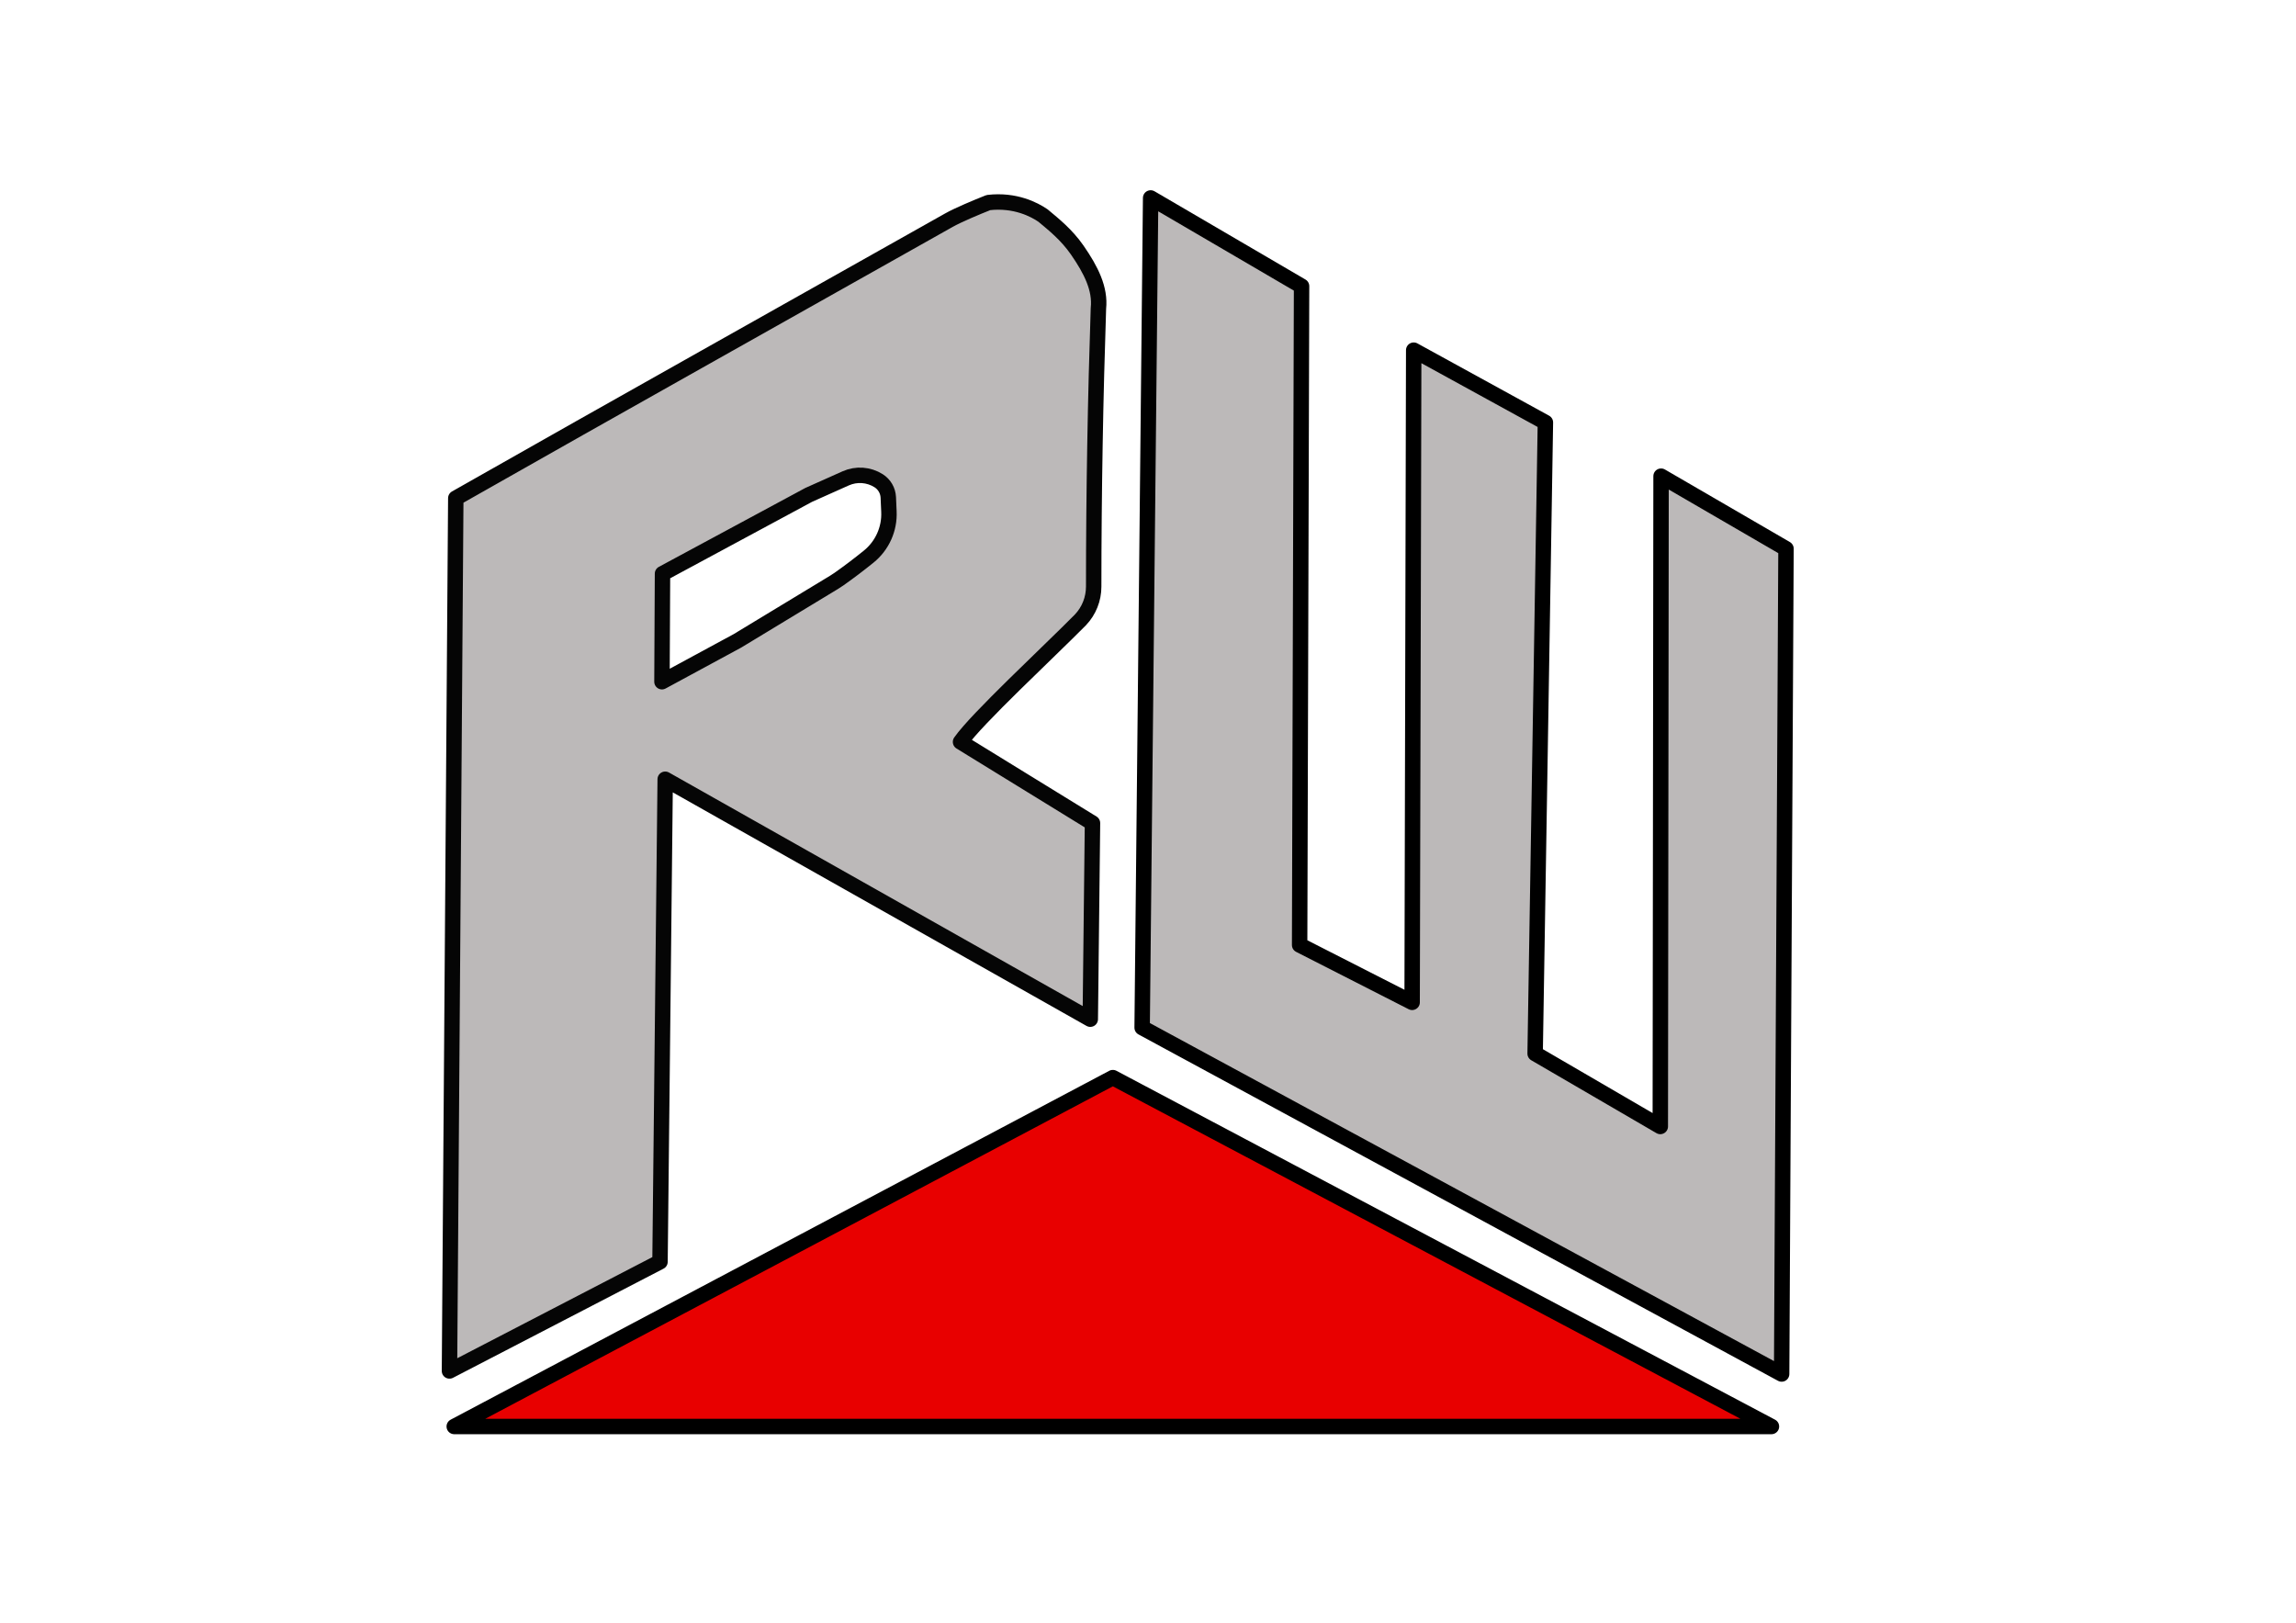
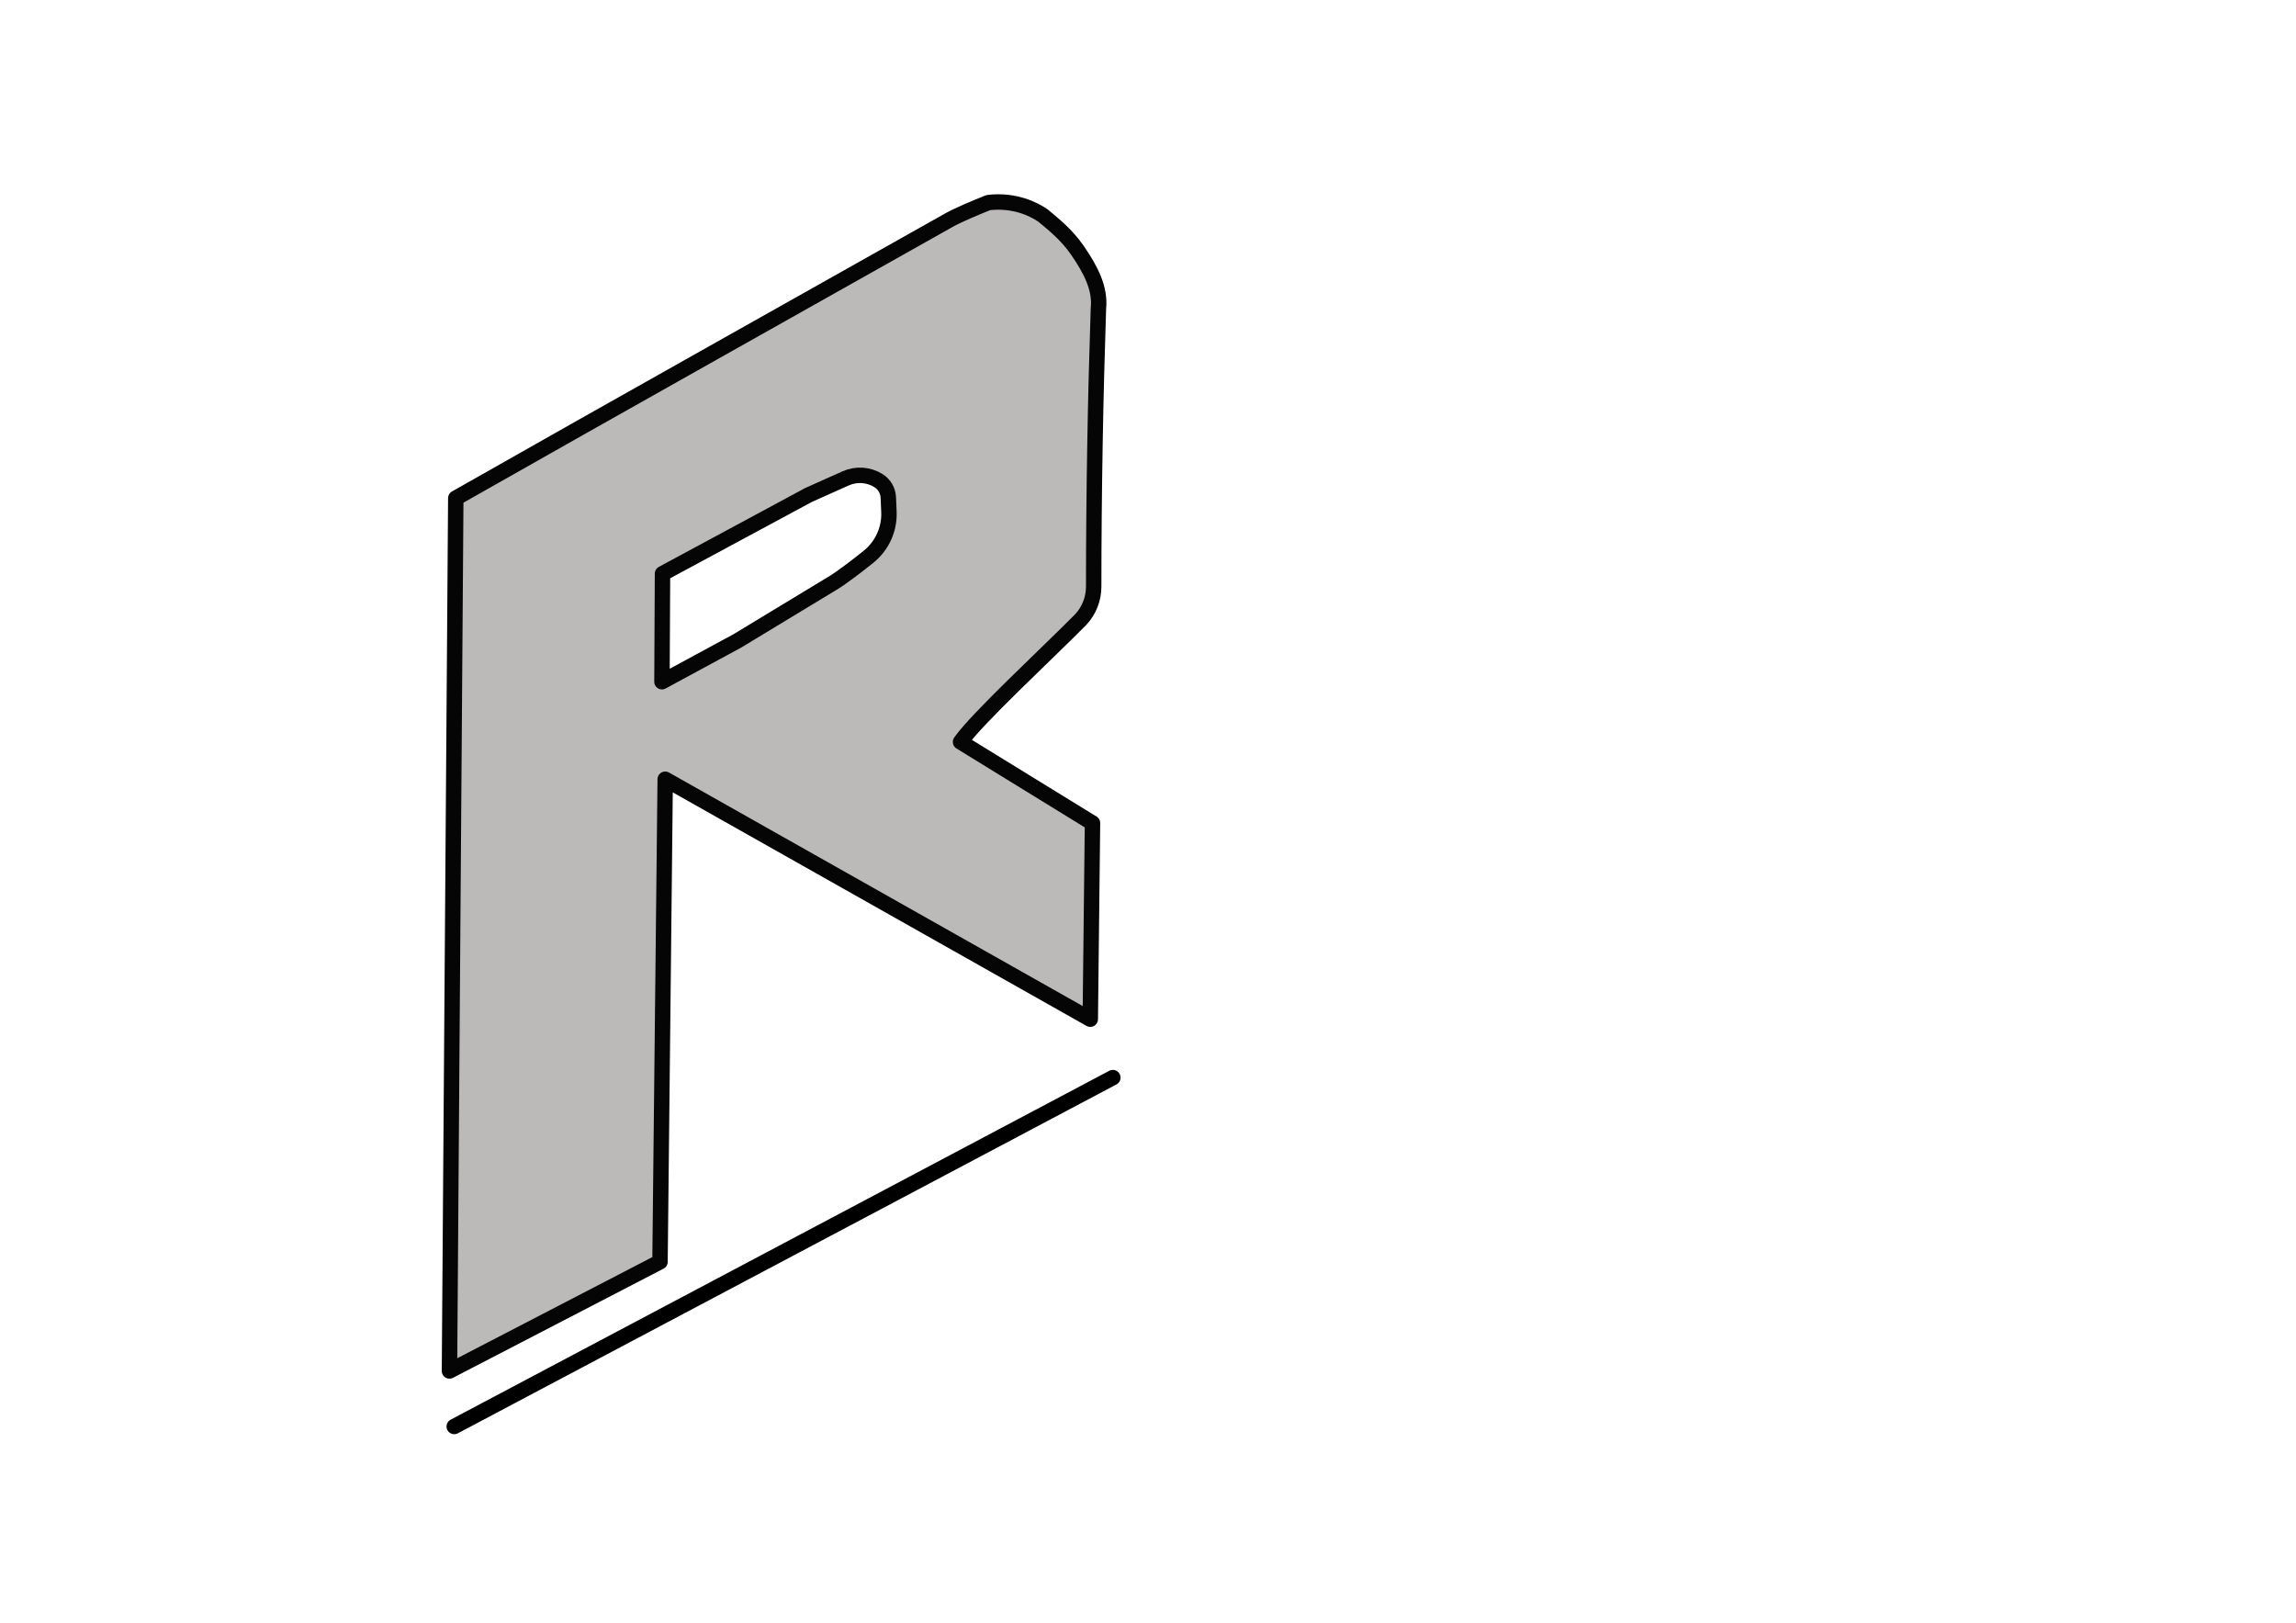
<svg xmlns="http://www.w3.org/2000/svg" width="100%" height="100%" viewBox="0 0 1191 842" version="1.1" xml:space="preserve" style="fill-rule:evenodd;clip-rule:evenodd;stroke-linecap:square;stroke-linejoin:round;stroke-miterlimit:10;">
  <g>
    <g transform="matrix(1,0,0,1,0,-26.601)">
-       <path d="M796.316,573.063L801.645,245.713L733.328,208.219L732.516,546.481L674.154,516.736L675.162,175.035L596.871,129.269L592.462,559.599L924.186,739.252L926.45,311.202L861.641,273.573L861.245,610.865L796.316,573.063Z" style="fill:rgb(188,185,185);stroke:black;stroke-width:8px;" />
-     </g>
+       </g>
    <path d="M233.153,711.071L236.429,258.385C322.185,209.678 408.912,161.153 492.21,114.203C497.028,111.487 506.664,107.459 512.728,105.063C526.567,103.452 536.6,108.734 541.054,111.811C546.708,116.533 553.234,121.719 558.772,129.67C566.004,140.101 570.86,149.822 569.783,159.947C568.265,205.206 567.349,254.069 567.326,304.276C567.326,310.683 564.87,316.845 560.462,321.495C543.531,338.645 506.668,372.746 498.252,384.808L566.707,426.915L565.56,528.617L345.061,404.166L342.364,654.462L233.153,711.071ZM343.657,297.536L343.377,353.585C343.377,353.585 380.712,333.371 382.481,332.413C382.524,332.39 382.567,332.365 382.609,332.34C384.426,331.239 424.939,306.701 432.599,302.061C433.47,301.534 434.324,300.977 435.157,300.392C440.445,296.673 445.584,292.766 450.604,288.708C457.626,283.035 461.527,274.358 461.109,265.341C461.006,262.727 460.886,260.137 460.785,257.965C460.622,254.435 458.742,251.208 455.753,249.323L455.752,249.323C450.626,246.092 444.224,245.636 438.691,248.108C430.466,251.784 419.481,256.692 419.481,256.692L343.657,297.536Z" style="fill:rgb(188,185,185);stroke:rgb(5,5,5);stroke-width:8px;" />
    <g transform="matrix(1,0,0,1,0,456.878)">
-       <path d="M577.264,102.043L918.899,282.999L235.629,282.999L577.264,102.043Z" style="fill:rgb(232,0,0);stroke:black;stroke-width:8px;" />
+       <path d="M577.264,102.043L235.629,282.999L577.264,102.043Z" style="fill:rgb(232,0,0);stroke:black;stroke-width:8px;" />
    </g>
  </g>
</svg>